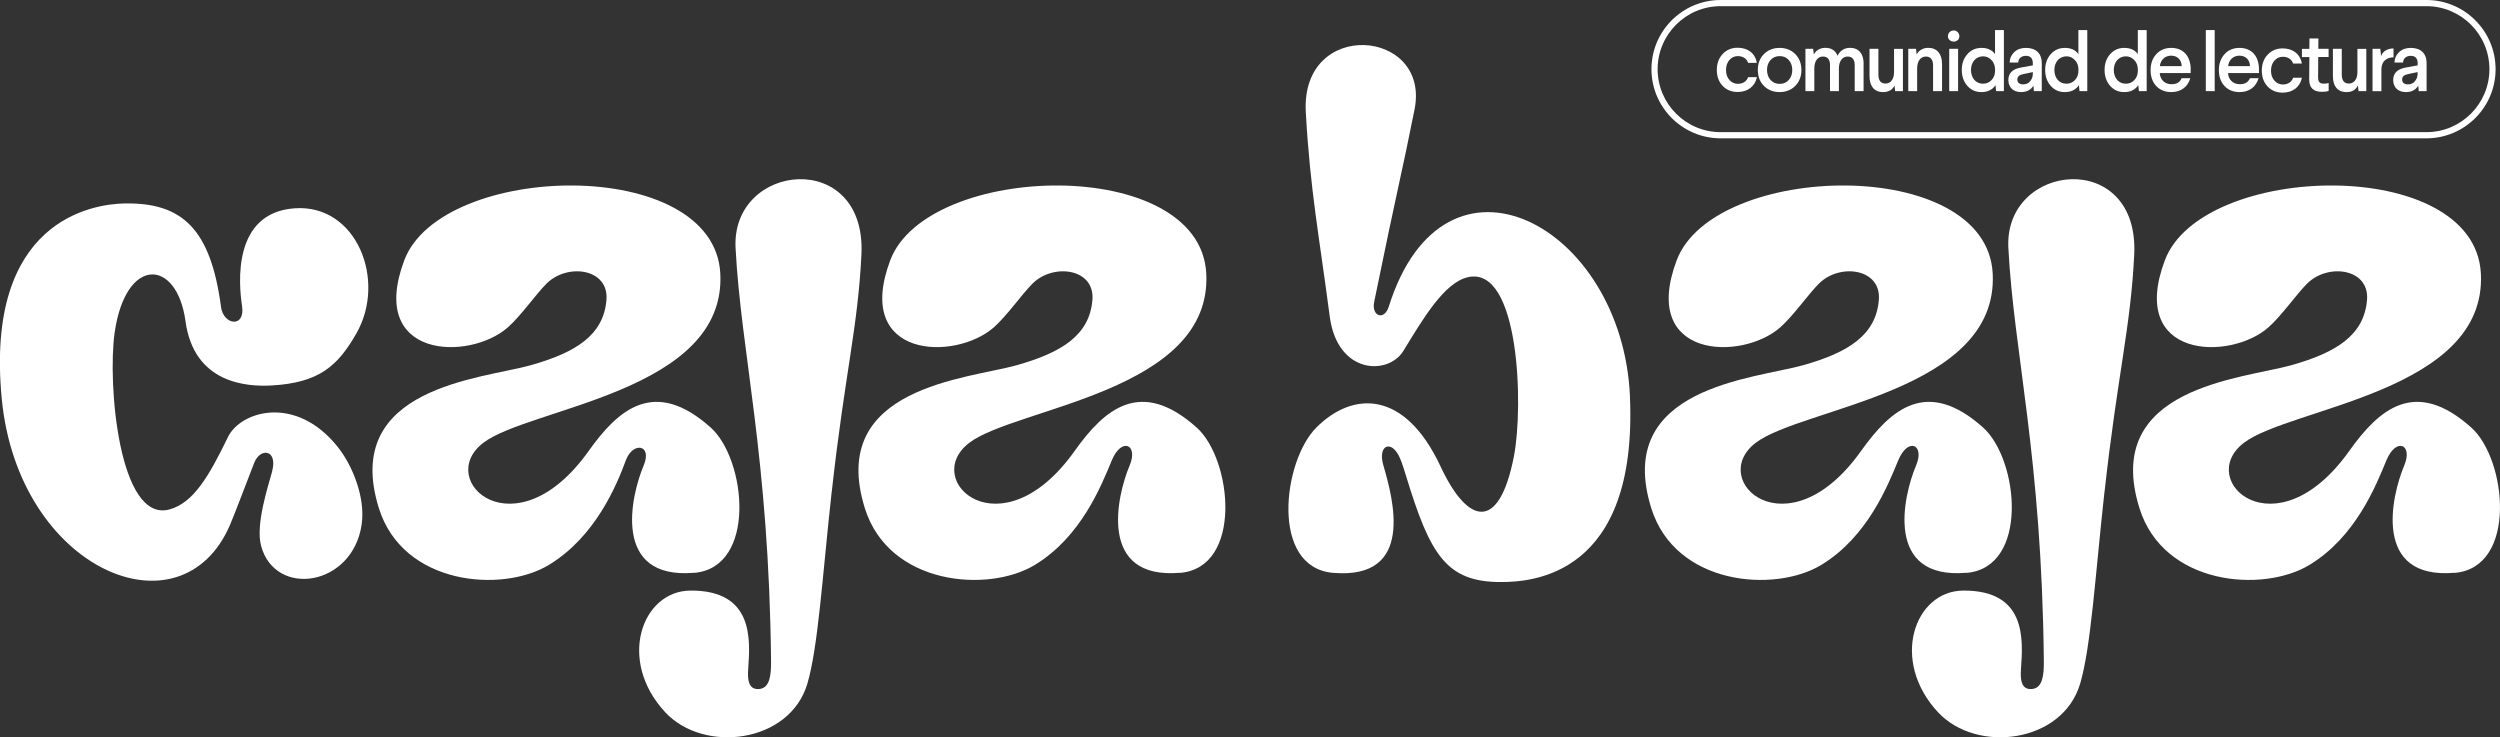
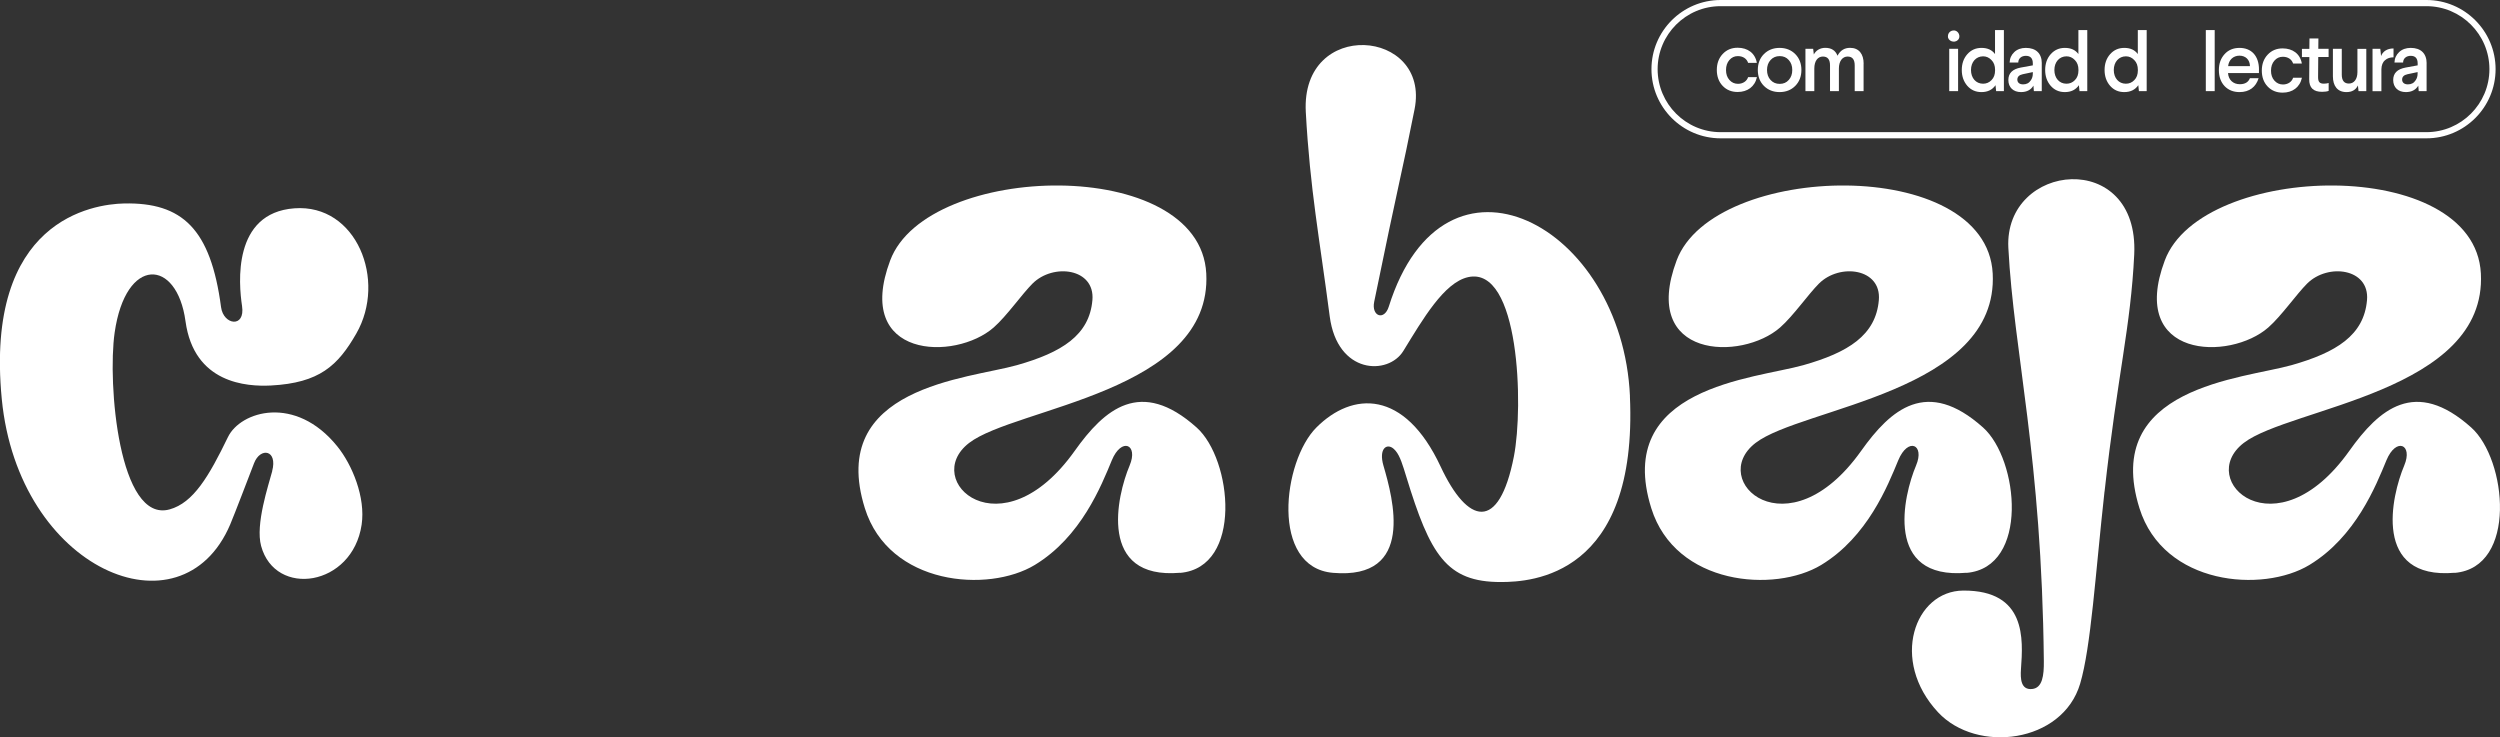
<svg xmlns="http://www.w3.org/2000/svg" viewBox="0 0 453.63 133.79">
  <rect x="0" y="0" width="453.63" height="133.79" fill="#333333" stroke="none" />
  <g fill="white">
    <path d="M49.4,85.47c-.67,2.54-3.09,9.68-2.02,13.6,2.56,9.42,16.57,7.38,18.24-3.87.73-4.94-1.7-10.85-4.42-14.21-7.61-9.42-17.56-6.39-19.84-1.68-3.46,7.14-6.27,11.92-10.58,13.12-9.22,2.56-11.29-22.87-9.98-32.06,1.99-13.96,11.3-13.52,12.86-2.08,1.54,11.28,11.08,11.89,15.52,11.66,8.78-.47,12.13-3.59,15.48-9.44,5.54-9.66.03-23.55-11.24-22.71-11.27.83-10.11,13.7-9.5,17.73.61,4.03-3.37,3.48-3.81.2-1.88-14.21-7.04-19.03-17.59-18.81-5.58.12-25.34,2.92-22.2,35.46,2.99,31.03,32.62,43.53,41.45,22.79.83-1.96,3.49-8.94,4.33-11.12,1.13-2.94,4.33-2.47,3.28,1.45Z" />
-     <path d="M125.96,103.95c11.4-.99,9.47-20.59,2.99-26.38-10.17-9.09-16.74-3.32-22.12,4.24-13.34,18.76-28.04,5.39-19.16-1.44,8.37-6.44,44.15-9.22,43.03-30.74-1.12-21.52-50.64-20.27-57.35-2.38-6.71,17.88,11.8,18.31,18.79,12.16,2.35-2.06,5.12-6.05,7.03-7.95,3.77-3.76,11.36-2.77,10.87,2.99-.54,6.39-5.58,9.51-13.7,11.81-8.81,2.49-34.48,3.91-27.59,25.96,4.38,14.01,22.39,15.41,30.84,10.29,8.41-5.1,12.26-14.35,13.97-18.98,1.26-3.42,4.87-2.93,3.23.95-2.31,5.46-5.85,20.75,9.17,19.45Z" />
    <path d="M214.14,103.95c11.4-.99,9.47-20.59,2.99-26.38-10.17-9.09-16.74-3.32-22.12,4.24-13.34,18.76-28.04,5.39-19.16-1.44,8.37-6.44,44.15-9.22,43.03-30.74s-50.64-20.27-57.35-2.38c-6.71,17.88,11.8,18.31,18.79,12.16,2.35-2.06,5.12-6.05,7.03-7.95,3.77-3.76,11.36-2.77,10.87,2.99-.54,6.39-5.58,9.51-13.7,11.81-8.81,2.49-34.48,3.91-27.59,25.96,4.38,14.01,22.39,15.41,30.84,10.29,8.41-5.1,12.08-14.41,13.97-18.98,1.75-4.24,4.87-2.93,3.23.95-2.31,5.46-5.85,20.75,9.17,19.45Z" />
    <path d="M295.76,71.89c-1.4-31.14-33.7-48.28-43.76-16.26-.82,2.62-3.19,1.77-2.65-.87,4.49-21.96,4.98-23.06,7.33-34.95,2.89-14.62-20.67-16.57-19.74.52.77,14.09,2.5,22.93,4.34,37.07,1.38,10.56,10.62,10.74,13.36,6.28,3.53-5.75,7.38-12.41,11.74-13.39,9.34-2.09,10.1,23.42,8.32,32.53-2.71,13.84-8.4,12.31-13.29,1.85-6.57-14.07-16.02-13.63-22.54-7.11-6.14,6.14-8.41,25.39,2.99,26.38,15.02,1.3,10.89-13.54,9.17-19.45-.9-3.1.62-4.16,1.87-3.04.12.11.23.22.34.35,0,0,0,0,0,0,.82.97,1.32,2.69,1.93,4.68,4.33,14.17,7.27,19.14,17.15,19.13,5.58,0,24.9-1.06,23.43-33.72Z" />
    <path d="M356.84,103.95c11.4-.99,9.47-20.59,2.99-26.38-10.17-9.09-16.74-3.32-22.12,4.24-13.34,18.76-28.04,5.39-19.16-1.44,8.37-6.44,44.15-9.22,43.03-30.74-1.12-21.52-50.64-20.27-57.35-2.38-6.71,17.88,11.8,18.31,18.79,12.16,2.35-2.06,5.12-6.05,7.03-7.95,3.77-3.76,11.36-2.77,10.87,2.99-.54,6.39-5.58,9.51-13.7,11.81-8.81,2.49-34.48,3.91-27.59,25.96,4.38,14.01,22.39,15.41,30.84,10.29,8.41-5.1,12.08-14.41,13.97-18.98,1.75-4.24,4.87-2.93,3.23.95-2.31,5.46-5.85,20.75,9.17,19.45Z" />
    <path d="M445.42,103.95c11.4-.99,9.47-20.59,2.99-26.38-10.17-9.09-16.74-3.32-22.12,4.24-13.34,18.76-28.04,5.39-19.16-1.44,8.37-6.44,44.15-9.22,43.03-30.74-1.12-21.52-50.64-20.27-57.35-2.38-6.71,17.88,11.8,18.31,18.79,12.16,2.35-2.06,5.12-6.05,7.03-7.95,3.77-3.76,11.36-2.77,10.87,2.99-.54,6.39-5.58,9.51-13.7,11.81-8.81,2.49-34.48,3.91-27.59,25.96,4.38,14.01,22.39,15.41,30.84,10.29,8.41-5.1,12.08-14.41,13.97-18.98,1.75-4.24,4.87-2.93,3.23.95-2.31,5.46-5.85,20.75,9.17,19.45Z" />
    <path d="M381.88,89.18c2.35-21.24,4.75-29.83,5.38-43.01.92-19.25-23.64-16.76-22.84-1.19.99,19.05,6.06,37.82,6.44,74.98.03,2.6-.25,4.87-2.12,5.06-2.07.21-2.15-1.88-2.03-3.61.39-5.44,1-14.31-10.47-14.25-8.82.05-13.36,12.66-4.57,22.09,7.01,7.52,22.58,5.61,25.78-5.2,1.97-6.67,2.75-19.76,4.42-34.87Z" />
-     <path d="M150.93,89.18c2.35-21.24,4.75-29.83,5.38-43.01.92-19.25-23.64-16.76-22.84-1.19.99,19.05,6.06,37.82,6.44,74.98.03,2.6-.25,4.87-2.12,5.06-2.07.21-2.15-1.88-2.03-3.61.39-5.44,1-14.31-10.47-14.25-8.82.05-13.36,12.66-4.57,22.09,7.01,7.52,22.58,5.61,25.78-5.2,1.97-6.67,2.75-19.76,4.42-34.87Z" />
    <path d="M440.28,25.1h-128.07c-6.92,0-12.55-5.63-12.55-12.55s5.63-12.55,12.55-12.55h128.07c6.92,0,12.55,5.63,12.55,12.55s-5.63,12.55-12.55,12.55ZM312.21,1.12c-6.3,0-11.43,5.13-11.43,11.43s5.13,11.43,11.43,11.43h128.07c6.3,0,11.43-5.13,11.43-11.43s-5.13-11.43-11.43-11.43h-128.07Z" />
    <path d="M318.78,11.41h-1.58c-.26-.79-.96-1.23-1.87-1.23-.62,0-1.12.24-1.53.71-.41.47-.61,1.08-.61,1.82s.2,1.32.61,1.79c.41.47.94.71,1.56.71.9,0,1.61-.49,1.84-1.22h1.6c-.38,1.75-1.73,2.7-3.5,2.7-1.09,0-2.01-.36-2.72-1.11-.71-.74-1.06-1.72-1.06-2.89s.35-2.13,1.06-2.89c.71-.76,1.61-1.14,2.72-1.14,1.81,0,3.16.97,3.48,2.72Z" />
    <path d="M322.91,8.69c1.15,0,2.1.38,2.84,1.12.74.74,1.12,1.72,1.12,2.89s-.38,2.14-1.12,2.89c-.74.74-1.69,1.12-2.84,1.12s-2.1-.38-2.84-1.12c-.74-.74-1.11-1.72-1.11-2.89s.36-2.14,1.11-2.89c.74-.74,1.69-1.12,2.84-1.12ZM322.93,10.18c-.68,0-1.23.24-1.66.71-.43.47-.64,1.08-.64,1.81s.21,1.34.64,1.81c.43.47.97.71,1.66.71s1.23-.24,1.64-.71c.43-.47.64-1.08.64-1.81s-.21-1.34-.64-1.81c-.41-.47-.96-.71-1.64-.71Z" />
    <path d="M338.15,11.56v4.98h-1.61v-4.67c0-1.08-.43-1.61-1.29-1.61-.91,0-1.58.79-1.58,2.19v4.09h-1.61v-4.67c0-1.08-.43-1.61-1.29-1.61-.93,0-1.56.79-1.56,2.19v4.09h-1.61v-7.69h1.4l.12,1.03c.38-.71,1.11-1.2,2.08-1.2,1.11,0,1.84.47,2.22,1.43.5-.96,1.26-1.43,2.28-1.43,1.6,0,2.46,1.11,2.46,2.87Z" />
-     <path d="M345.29,8.85v7.69h-1.41l-.11-1.03c-.39.81-1.09,1.2-2.08,1.2-1.63,0-2.46-1.11-2.46-2.87v-4.98h1.61v4.67c0,1.08.43,1.63,1.29,1.63.91,0,1.55-.76,1.55-2.08v-4.21h1.61Z" />
-     <path d="M352.39,11.56v4.98h-1.63v-4.67c0-1.05-.47-1.61-1.31-1.61-.93,0-1.58.79-1.58,2.19v4.09h-1.61v-7.69h1.4l.12,1.03c.38-.71,1.12-1.2,2.11-1.2,1.6,0,2.49,1.12,2.49,2.87Z" />
    <path d="M355.24,7.27c-.61.62-1.85.17-1.78-.71,0-.59.47-1.03,1.03-1.03.91-.06,1.41,1.19.74,1.75ZM355.3,8.85v7.69h-1.61v-7.69h1.61Z" />
    <path d="M363.61,5.45v11.09h-1.41l-.11-1.08c-.58.84-1.43,1.25-2.55,1.25-1.05,0-1.9-.38-2.57-1.14-.67-.78-1-1.73-1-2.87s.33-2.1,1-2.86c.68-.77,1.53-1.15,2.58-1.15,1.11,0,1.91.38,2.45,1.12v-4.36h1.61ZM357.64,12.7c0,1.47.9,2.49,2.19,2.49.59,0,1.11-.21,1.53-.65.44-.44.65-1.03.65-1.78v-.08c0-.74-.21-1.34-.65-1.78-.44-.46-.94-.68-1.52-.68-1.28,0-2.2,1.02-2.2,2.48Z" />
    <path d="M370.48,11.48v5.06h-1.43l-.08-1c-.46.78-1.22,1.17-2.26,1.17-1.38,0-2.29-.84-2.29-2.19,0-1.23.74-1.98,2.25-2.26l2.19-.4v-.35c0-.93-.43-1.38-1.26-1.38-.79,0-1.38.47-1.38,1.22h-1.57c.03-.78.32-1.4.85-1.9s1.23-.76,2.1-.76c1.81,0,2.89.99,2.89,2.8ZM368.86,13.08l-1.84.39c-.65.14-.97.47-.97.97,0,.53.38.87,1.05.87.62,0,1.08-.24,1.4-.74.24-.35.36-.74.36-1.22v-.27Z" />
    <path d="M378.74,5.45v11.09h-1.41l-.11-1.08c-.58.84-1.43,1.25-2.55,1.25-1.05,0-1.9-.38-2.57-1.14-.67-.78-1-1.73-1-2.87s.33-2.1,1-2.86c.68-.77,1.53-1.15,2.58-1.15,1.11,0,1.91.38,2.45,1.12v-4.36h1.61ZM372.77,12.7c0,1.47.9,2.49,2.19,2.49.59,0,1.11-.21,1.53-.65.44-.44.65-1.03.65-1.78v-.08c0-.74-.21-1.34-.65-1.78-.44-.46-.94-.68-1.52-.68-1.28,0-2.2,1.02-2.2,2.48Z" />
    <path d="M389.52,5.45v11.09h-1.41l-.11-1.08c-.58.84-1.43,1.25-2.55,1.25-1.05,0-1.9-.38-2.57-1.14-.67-.78-1-1.73-1-2.87s.33-2.1,1-2.86c.68-.77,1.53-1.15,2.58-1.15,1.11,0,1.91.38,2.45,1.12v-4.36h1.61ZM383.55,12.7c0,1.47.9,2.49,2.19,2.49.59,0,1.11-.21,1.53-.65.44-.44.65-1.03.65-1.78v-.08c0-.74-.21-1.34-.65-1.78-.44-.46-.94-.68-1.52-.68-1.28,0-2.2,1.02-2.2,2.48Z" />
-     <path d="M397.5,12.64v.62h-5.61c.08,1.23.93,2.02,2.13,2.02.94,0,1.55-.36,1.84-1.09h1.58c-.49,1.6-1.69,2.52-3.46,2.52-1.11,0-2.02-.36-2.72-1.09-.68-.73-1.03-1.7-1.03-2.9s.35-2.14,1.03-2.89c.68-.76,1.6-1.14,2.72-1.14,2.11,0,3.53,1.4,3.53,3.95ZM391.9,12h3.97c-.02-1.15-.78-1.9-1.91-1.9s-1.94.79-2.05,1.9Z" />
    <path d="M401.86,5.45v11.09h-1.61V5.45h1.61Z" />
    <path d="M409.89,12.64v.62h-5.61c.08,1.23.93,2.02,2.13,2.02.94,0,1.55-.36,1.84-1.09h1.58c-.49,1.6-1.69,2.52-3.46,2.52-1.11,0-2.02-.36-2.72-1.09-.68-.73-1.03-1.7-1.03-2.9s.35-2.14,1.03-2.89c.68-.76,1.6-1.14,2.72-1.14,2.11,0,3.53,1.4,3.53,3.95ZM404.29,12h3.97c-.02-1.15-.78-1.9-1.91-1.9s-1.94.79-2.05,1.9Z" />
    <path d="M417.67,11.53h-1.58c-.26-.79-.96-1.23-1.87-1.23-.62,0-1.12.24-1.53.71-.41.47-.61,1.08-.61,1.82s.2,1.32.61,1.79c.41.47.94.71,1.56.71.9,0,1.61-.49,1.84-1.22h1.6c-.38,1.75-1.73,2.7-3.5,2.7-1.09,0-2.01-.36-2.72-1.11-.71-.74-1.06-1.72-1.06-2.89s.35-2.13,1.06-2.89c.71-.76,1.61-1.14,2.72-1.14,1.81,0,3.16.97,3.48,2.72Z" />
    <path d="M420.68,6.97l-.02,1.88h1.87v1.49h-1.88l-.03,3.65c0,.85.26,1.19,1.05,1.19.33,0,.62-.05.87-.12v1.43c-.29.11-.68.17-1.19.17-1.58,0-2.36-.71-2.34-2.31l.03-4h-1.35v-1.49h1.35l.02-1.88h1.63Z" />
    <path d="M429.37,8.85v7.69h-1.41l-.11-1.03c-.39.81-1.09,1.2-2.08,1.2-1.63,0-2.46-1.11-2.46-2.87v-4.98h1.61v4.67c0,1.08.43,1.63,1.29,1.63.91,0,1.55-.76,1.55-2.08v-4.21h1.61Z" />
    <path d="M434.31,10.4c-.62,0-1.14.17-1.53.52-.44.36-.65.91-.67,1.63v4h-1.61v-7.69h1.41l.14,1.31c.29-.79,1.05-1.38,2.26-1.38v1.63Z" />
    <path d="M440.31,11.48v5.06h-1.43l-.08-1c-.46.78-1.22,1.17-2.26,1.17-1.38,0-2.29-.84-2.29-2.19,0-1.23.74-1.98,2.25-2.26l2.19-.4v-.35c0-.93-.43-1.38-1.26-1.38-.79,0-1.38.47-1.38,1.22h-1.57c.03-.78.32-1.4.85-1.9s1.23-.76,2.1-.76c1.81,0,2.89.99,2.89,2.8ZM438.68,13.08l-1.84.39c-.65.14-.97.47-.97.97,0,.53.38.87,1.05.87.62,0,1.08-.24,1.4-.74.24-.35.36-.74.36-1.22v-.27Z" />
  </g>
</svg>